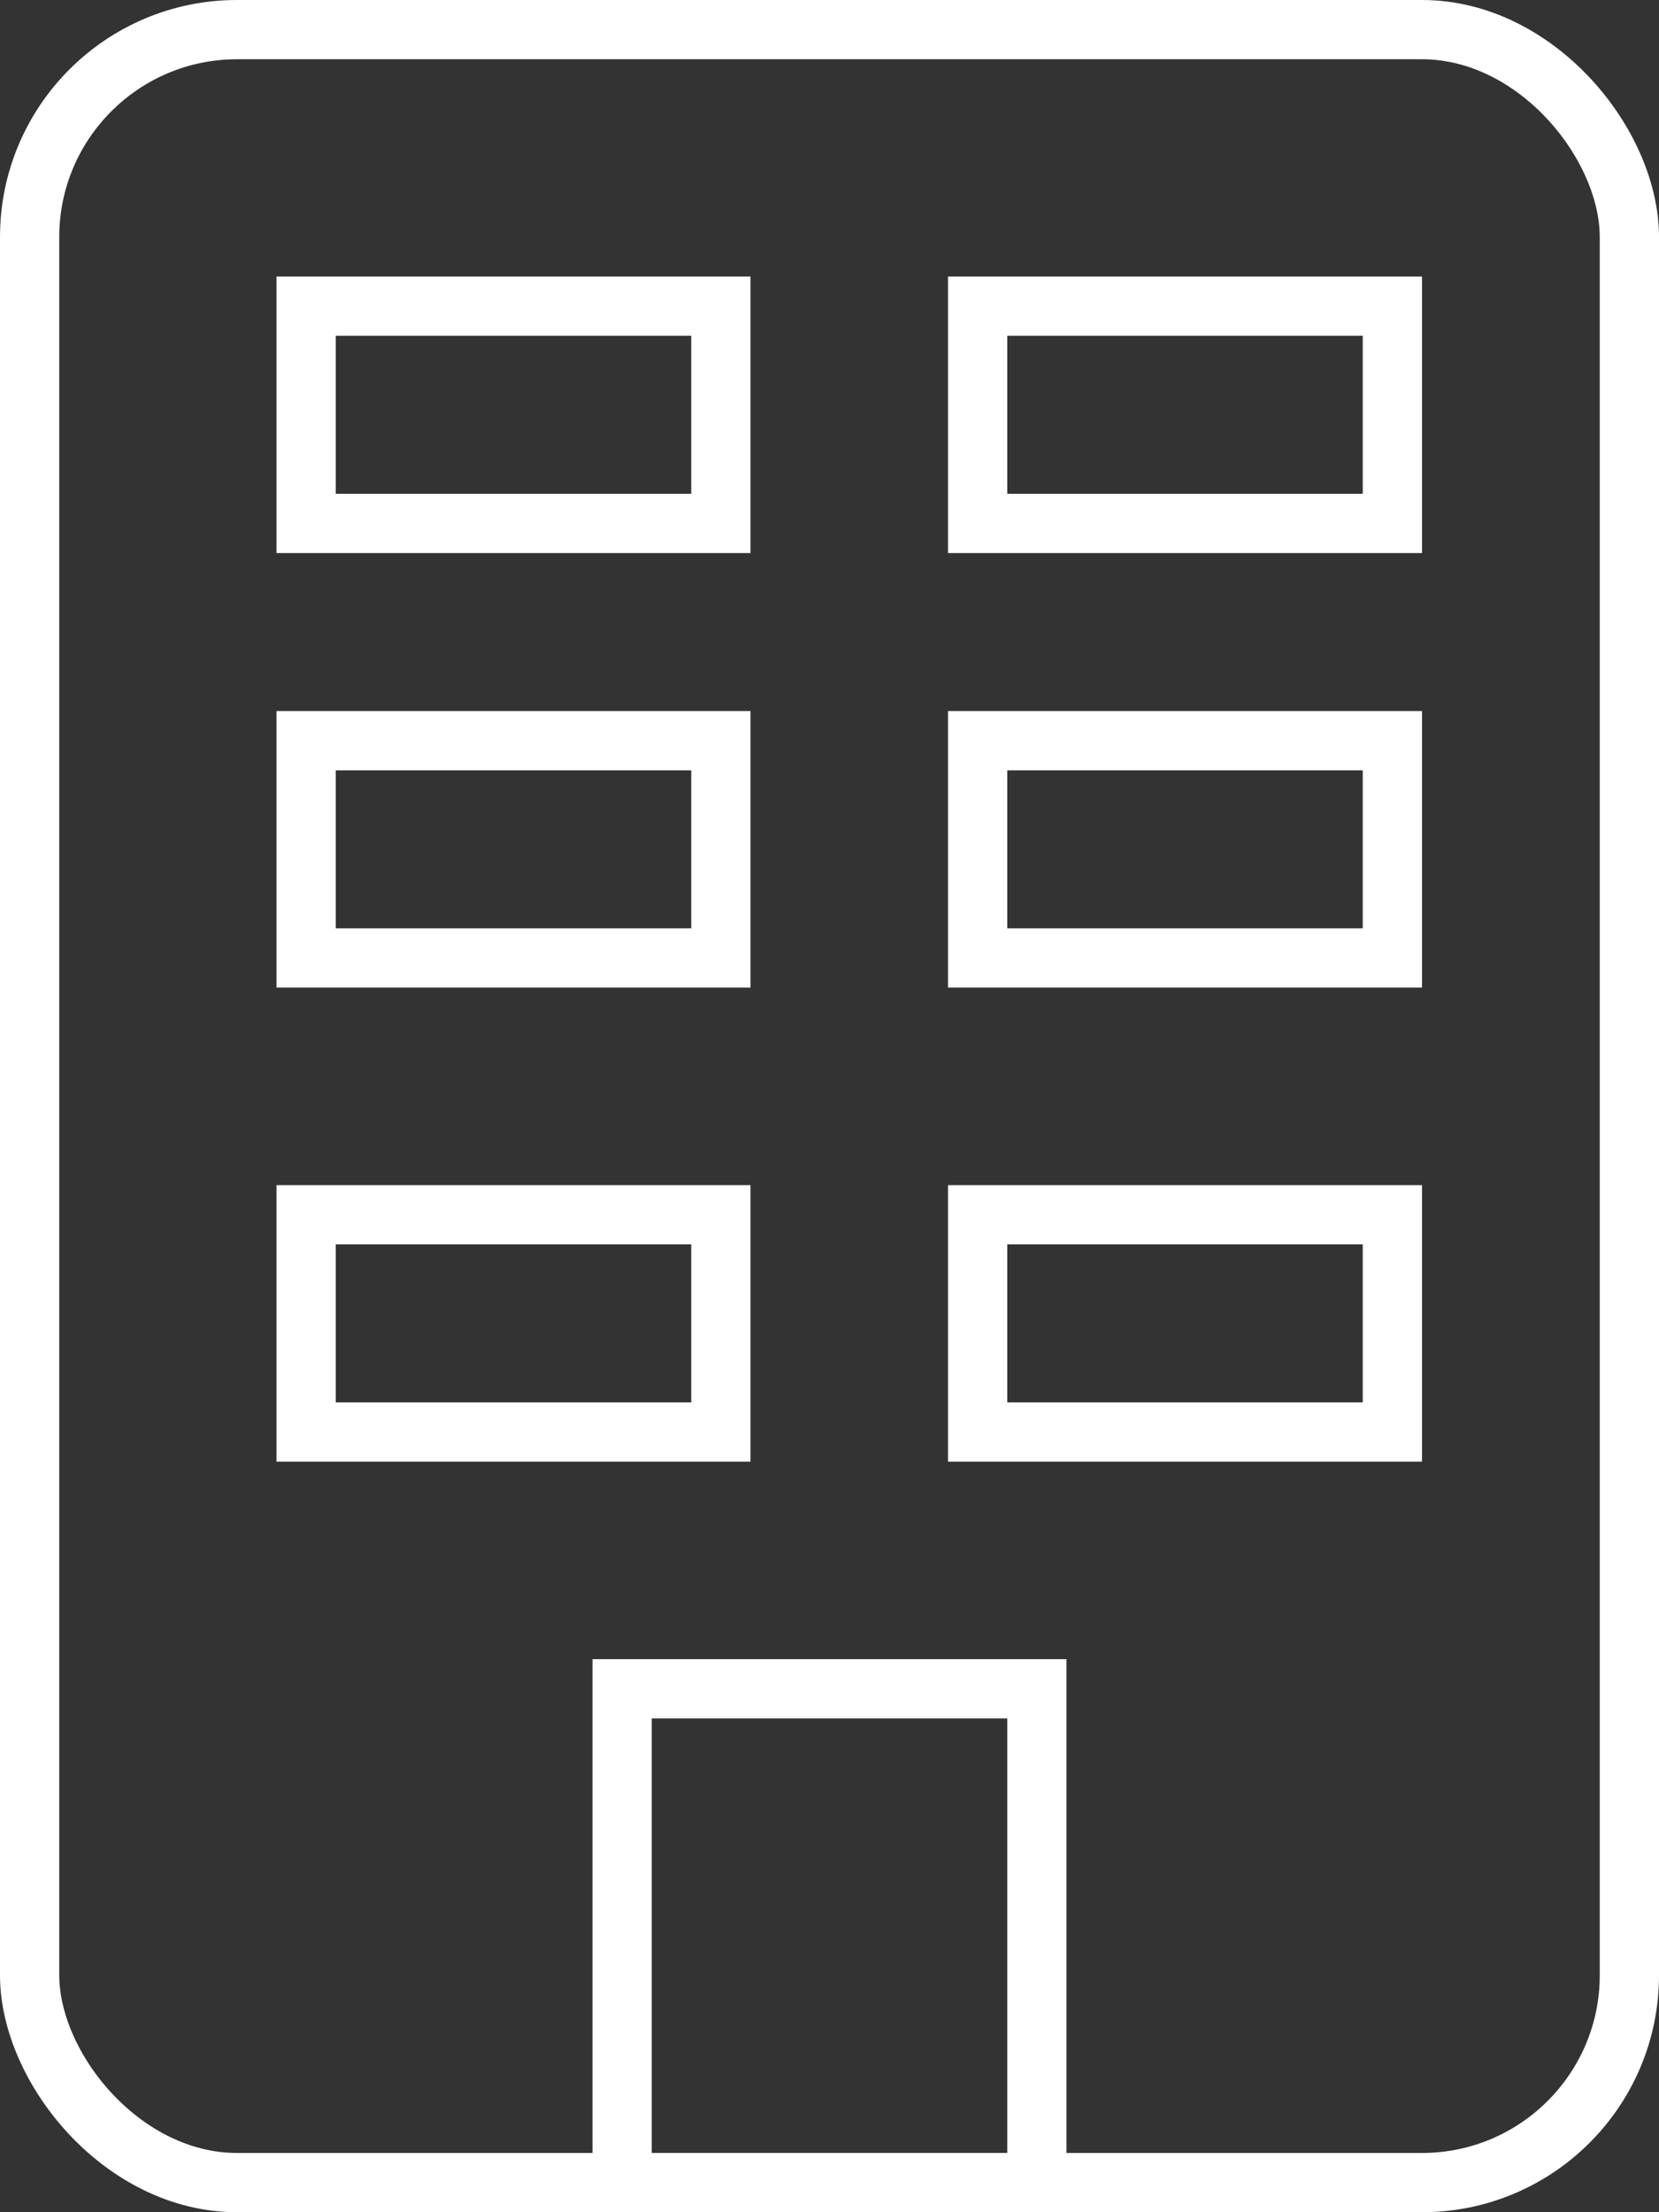
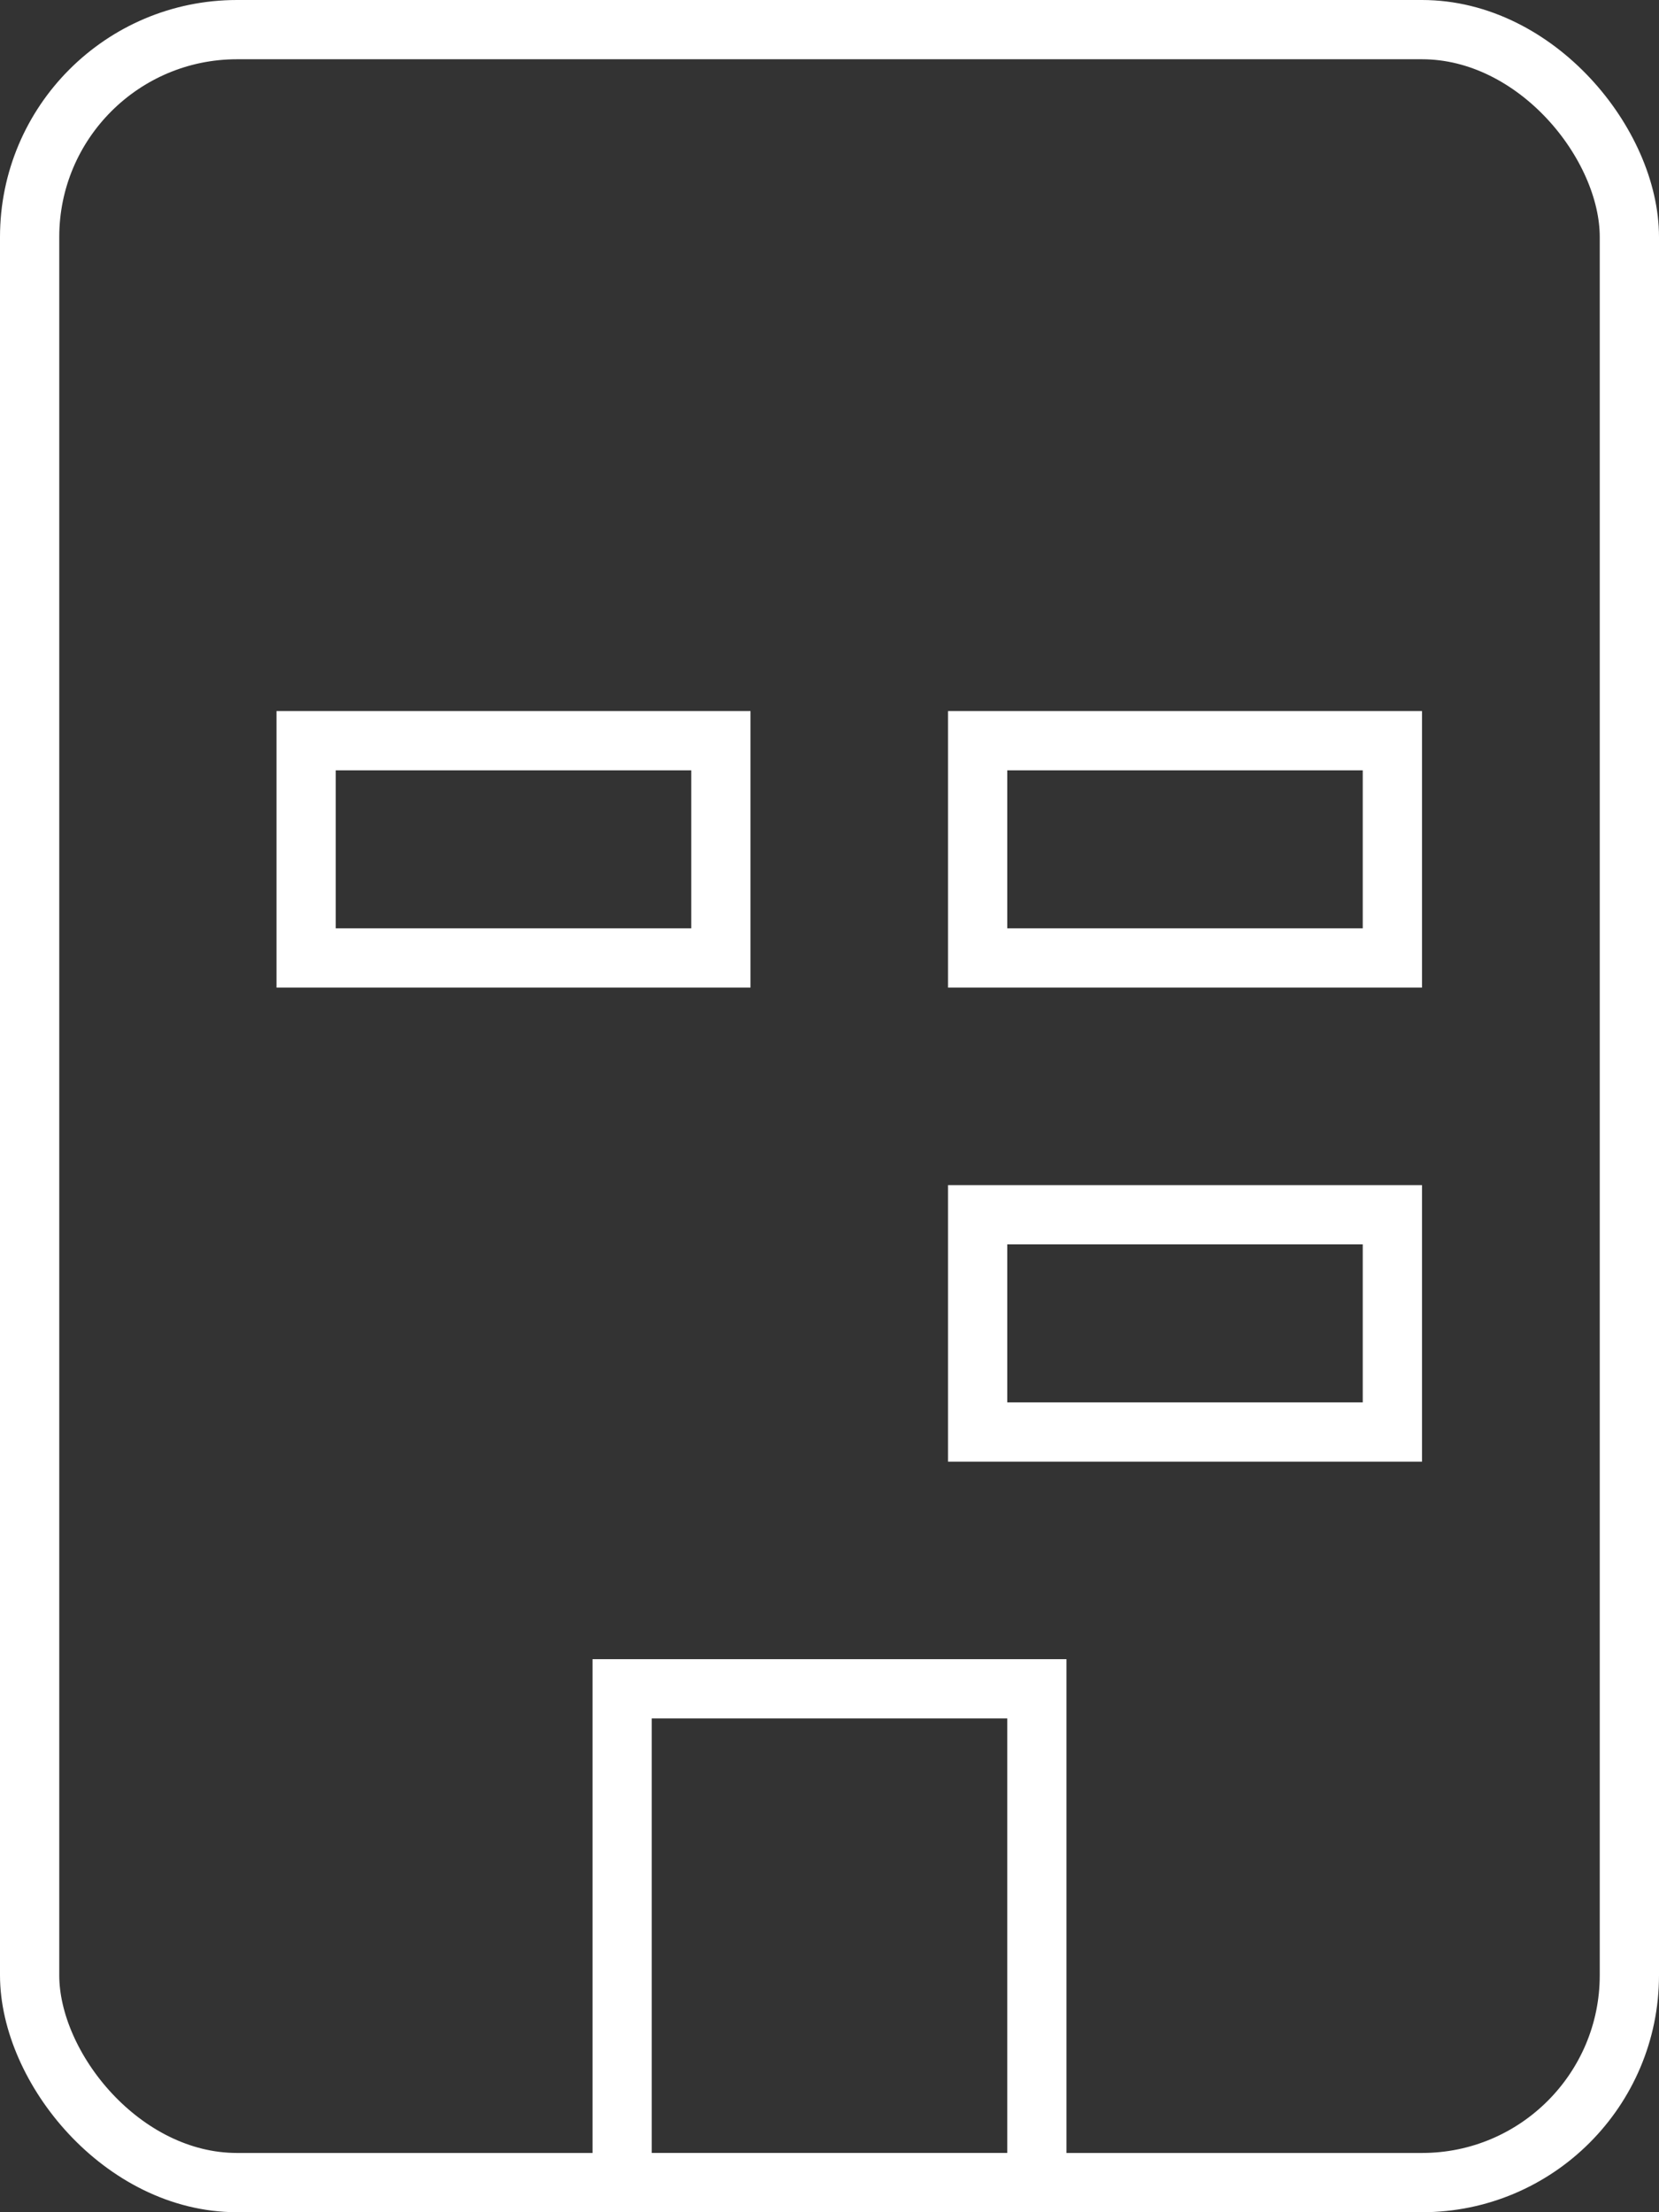
<svg xmlns="http://www.w3.org/2000/svg" width="42" height="56" viewBox="0 0 42 56" fill="none">
  <rect x="0" y="0" width="42" height="56" fill="#333333" stroke="none" />
  <rect x="0.75" y="0.75" width="40.5" height="54.5" rx="5.25" stroke="white" stroke-width="1.5" />
-   <rect x="7.75" y="7.75" width="10.5" height="5.5" stroke="white" stroke-width="1.5" />
  <rect x="7.75" y="18.75" width="10.5" height="5.5" stroke="white" stroke-width="1.5" />
-   <rect x="7.75" y="30.75" width="10.5" height="5.5" stroke="white" stroke-width="1.5" />
-   <rect x="24.75" y="7.75" width="10.5" height="5.5" stroke="white" stroke-width="1.5" />
  <rect x="24.75" y="18.75" width="10.5" height="5.5" stroke="white" stroke-width="1.5" />
  <rect x="24.75" y="30.75" width="10.5" height="5.5" stroke="white" stroke-width="1.5" />
  <rect x="15.75" y="42.75" width="10.5" height="12.5" stroke="white" stroke-width="1.5" />
</svg>